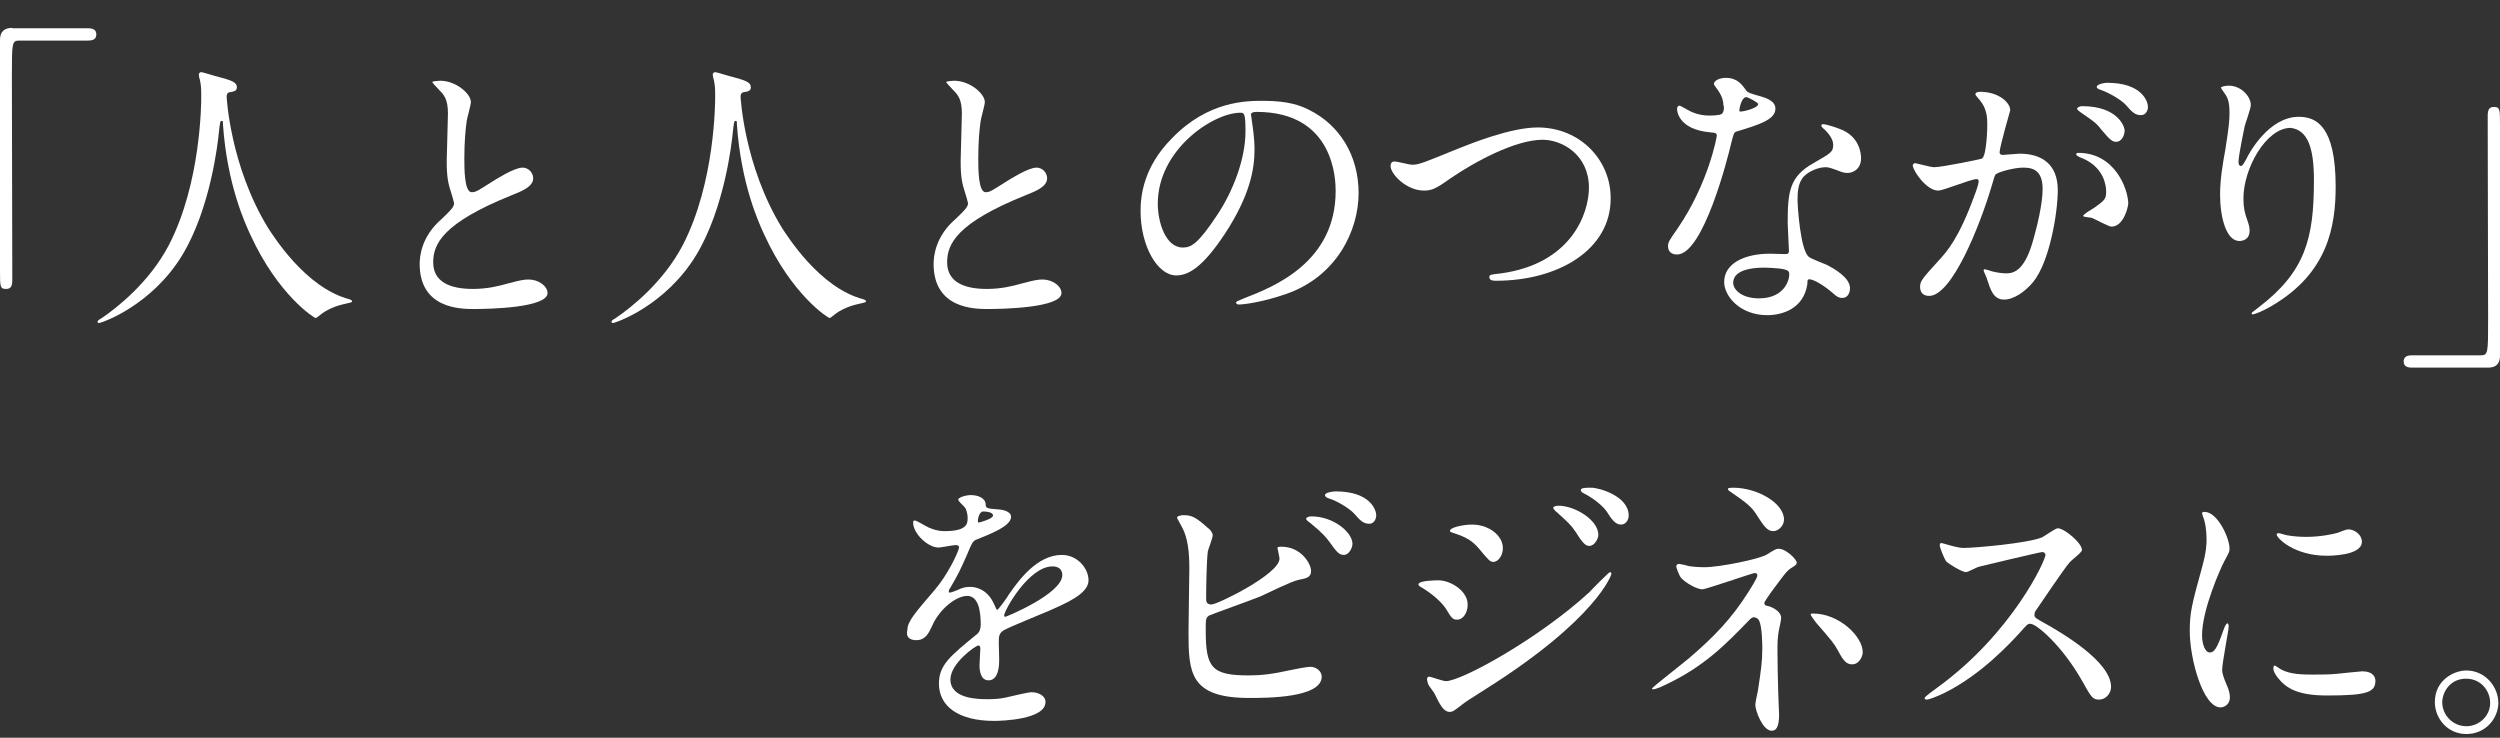
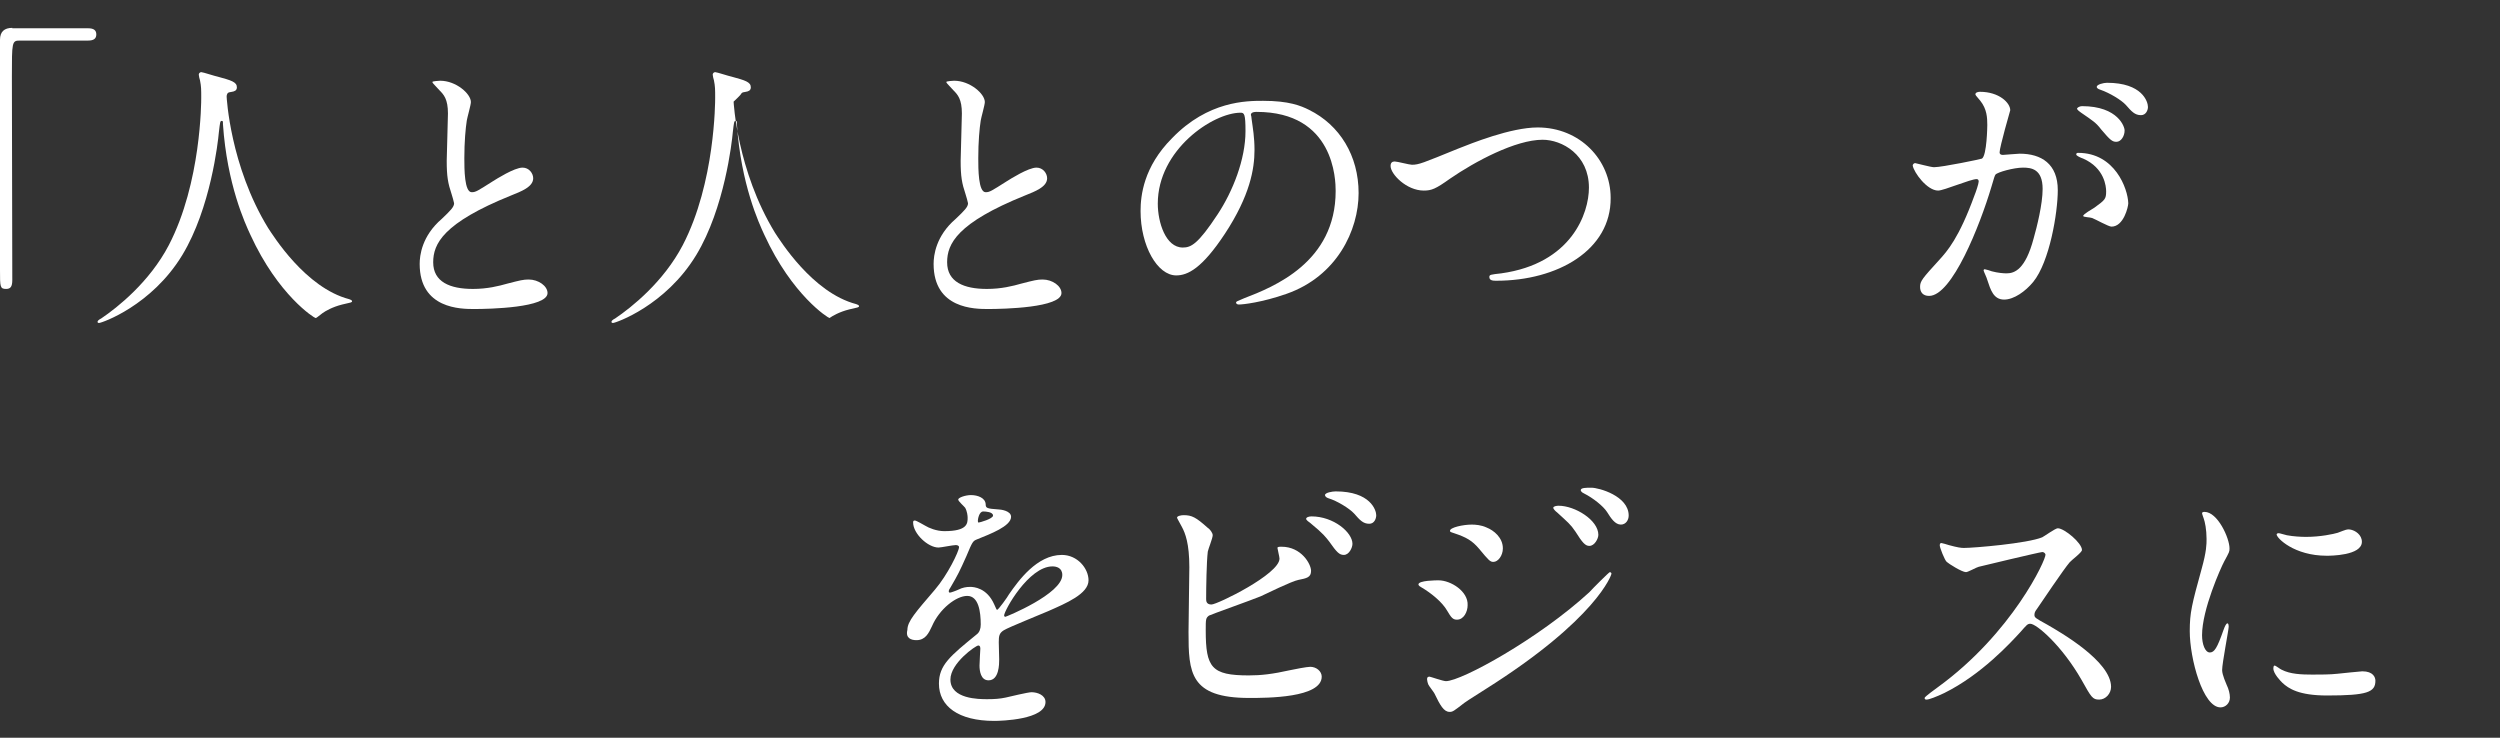
<svg xmlns="http://www.w3.org/2000/svg" version="1.1" id="レイヤー_1" x="0px" y="0px" viewBox="0 0 610 180" style="enable-background:new 0 0 610 180;" xml:space="preserve">
  <rect x="0" y="0" width="610" height="180" fill="#333333" stroke="none" />
  <style type="text/css">
	.st0{fill:#FFFFFF;}
</style>
  <path class="st0" d="M3,6.8c-1.9,0-3,0.9-3,2.9v56.2c0,4.1,0,4.6,1.5,4.6c1.1,0,1.5-0.6,1.5-2.2c0-7.1-0.1-41.8-0.1-49.6  c0-8.4,0-8.8,1.9-8.8h16.7c1.4,0,2-0.5,2-1.5c0-1-0.6-1.5-2-1.5H3z" />
  <path class="st0" d="M55.5,22.8c0.2-0.3,0.6-0.3,1.1-0.4c0.6-0.1,1.2-0.3,1.2-1.1c0-1.3-1.4-1.7-4.7-2.6c-0.6-0.1-3.6-1.1-4-1.1  c-0.2,0-0.6,0.2-0.6,0.6c0,0.2,0.2,1.2,0.3,1.4c0.3,1.5,0.3,2.2,0.3,4.3c0,0.8,0,20.7-7.9,35.9c-4.7,9-12.5,15.2-16.5,17.9  c-0.6,0.3-0.9,0.6-0.9,0.8c0,0.3,0.2,0.3,0.4,0.3c0.6,0,12.8-4.2,20.3-16.6c6.9-11.4,8.7-27.6,8.9-29.9c0.3-2.5,0.3-2.8,0.7-2.8  c0.3,0,0.3,0.1,0.3,0.8c1,14.7,5.4,24.2,6.7,27c6.8,14.8,15.6,20.3,15.9,20.3c0.2,0,0.4-0.2,1.7-1.2c0.7-0.5,2.4-1.5,4.8-2.1  c2.2-0.5,2.4-0.5,2.4-0.8c0-0.3-0.5-0.4-0.7-0.5c-10.7-2.8-18.6-15.6-19.8-17.4c-9.3-15.2-10.1-32-10.1-32  C55.3,23.2,55.4,23,55.5,22.8z" />
  <path class="st0" d="M102.4,64.4c0,11,10.1,11,13.3,11c3.7,0,17.9-0.3,17.9-3.9c0-1.7-2.2-3.3-4.6-3.3c-1.3,0-2.1,0.2-5.2,1  c-2.1,0.6-4.9,1.3-8.4,1.3c-5.6,0-9.7-1.7-9.7-6.5c0-4.5,2.4-9.6,19-16.3c2.5-1,5.4-2.1,5.4-4.2c0-1.2-1-2.6-2.6-2.6  c-2,0-6.4,2.8-7.2,3.3c-3.8,2.4-4.2,2.7-5.2,2.7c-1.8,0-1.8-5.7-1.8-8.3c0-4,0.3-7.3,0.6-9.2c0.1-0.7,1-3.8,1-4.5  c0-2-3.6-5.2-7.5-5.2c-0.2,0-1.9,0.1-1.9,0.3c0,0.2,0.2,0.4,1.7,2c1.1,1.1,2.1,2.2,2.1,5.7c0,1.8-0.3,9.9-0.3,11.5  c0,3.9,0.3,5.5,1.2,8.2c0.1,0.3,0.6,2,0.6,2.2c0,0.9-0.9,1.8-3,3.8C102.9,57.6,102.4,62.4,102.4,64.4z" />
-   <path class="st0" d="M180.9,22.8c0.2-0.3,0.6-0.3,1.1-0.4c0.6-0.1,1.2-0.3,1.2-1.1c0-1.3-1.4-1.7-4.7-2.6c-0.6-0.1-3.6-1.1-4-1.1  c-0.2,0-0.6,0.2-0.6,0.6c0,0.2,0.2,1.2,0.3,1.4c0.3,1.5,0.3,2.2,0.3,4.3c0,0.8,0,20.7-7.9,35.9c-4.7,9-12.5,15.2-16.5,17.9  c-0.6,0.3-0.9,0.6-0.9,0.8c0,0.3,0.2,0.3,0.4,0.3c0.6,0,12.8-4.2,20.3-16.6c6.9-11.4,8.7-27.6,8.9-29.9c0.3-2.5,0.3-2.8,0.7-2.8  c0.3,0,0.3,0.1,0.3,0.8c1,14.7,5.4,24.2,6.7,27c6.8,14.8,15.6,20.3,15.9,20.3c0.2,0,0.4-0.2,1.7-1.2c0.7-0.5,2.4-1.5,4.8-2.1  c2.2-0.5,2.4-0.5,2.4-0.8c0-0.3-0.5-0.4-0.7-0.5c-10.7-2.8-18.6-15.6-19.8-17.4c-9.3-15.2-10.1-32-10.1-32  C180.7,23.2,180.8,23,180.9,22.8z" />
+   <path class="st0" d="M180.9,22.8c0.2-0.3,0.6-0.3,1.1-0.4c0.6-0.1,1.2-0.3,1.2-1.1c0-1.3-1.4-1.7-4.7-2.6c-0.6-0.1-3.6-1.1-4-1.1  c-0.2,0-0.6,0.2-0.6,0.6c0,0.2,0.2,1.2,0.3,1.4c0.3,1.5,0.3,2.2,0.3,4.3c0,0.8,0,20.7-7.9,35.9c-4.7,9-12.5,15.2-16.5,17.9  c-0.6,0.3-0.9,0.6-0.9,0.8c0,0.3,0.2,0.3,0.4,0.3c0.6,0,12.8-4.2,20.3-16.6c6.9-11.4,8.7-27.6,8.9-29.9c0.3-2.5,0.3-2.8,0.7-2.8  c0.3,0,0.3,0.1,0.3,0.8c1,14.7,5.4,24.2,6.7,27c6.8,14.8,15.6,20.3,15.9,20.3c0.7-0.5,2.4-1.5,4.8-2.1  c2.2-0.5,2.4-0.5,2.4-0.8c0-0.3-0.5-0.4-0.7-0.5c-10.7-2.8-18.6-15.6-19.8-17.4c-9.3-15.2-10.1-32-10.1-32  C180.7,23.2,180.8,23,180.9,22.8z" />
  <path class="st0" d="M227.8,64.4c0,11,10.1,11,13.3,11c3.7,0,17.9-0.3,17.9-3.9c0-1.7-2.2-3.3-4.6-3.3c-1.3,0-2.1,0.2-5.2,1  c-2.1,0.6-4.9,1.3-8.4,1.3c-5.6,0-9.7-1.7-9.7-6.5c0-4.5,2.4-9.6,19-16.3c2.5-1,5.4-2.1,5.4-4.2c0-1.2-1-2.6-2.6-2.6  c-2,0-6.4,2.8-7.2,3.3c-3.8,2.4-4.2,2.7-5.2,2.7c-1.8,0-1.8-5.7-1.8-8.3c0-4,0.3-7.3,0.6-9.2c0.1-0.7,1-3.8,1-4.5  c0-2-3.6-5.2-7.5-5.2c-0.2,0-1.9,0.1-1.9,0.3c0,0.2,0.2,0.4,1.7,2c1.1,1.1,2.1,2.2,2.1,5.7c0,1.8-0.3,9.9-0.3,11.5  c0,3.9,0.3,5.5,1.2,8.2c0.1,0.3,0.6,2,0.6,2.2c0,0.9-0.9,1.8-3,3.8C228.3,57.6,227.8,62.4,227.8,64.4z" />
  <path class="st0" d="M306.6,27.3c19,0,19.3,16.6,19.3,19.3c0,17.4-15.1,23.4-22.4,26.2c-1.7,0.7-1.9,0.8-1.9,1  c0,0.4,0.4,0.5,0.7,0.5c1,0,5.6-0.5,11.6-2.6c12.3-4.3,17.6-15.5,17.6-24.6c0-9.1-4.6-16.6-12.1-20.3c-2-1-4.9-2.2-11.2-2.2  c-4,0-13.4,0-22.2,9.1c-7,7-7.7,14.1-7.7,17.8c0,8.5,4.1,15.7,8.7,15.7c2.8,0,6.3-1.7,11.9-10.2c6.1-9.3,7.2-15.8,7.2-20.4  c0-3.1-0.4-5.3-0.7-7.5c0-0.3-0.1-0.6-0.1-0.8C305.1,27.9,305.2,27.3,306.6,27.3z M302.7,27.5c0.9,0,1.2,0.3,1.2,4.5  c0,6.9-3.1,14.7-6.8,20.3c-4.8,7.3-6.5,8.1-8.5,8.1c-4.2,0-6.1-6.2-6.1-10.7C282.5,36.5,296,27.5,302.7,27.5z" />
  <path class="st0" d="M347.4,46.5c1.9,0,2.9-0.4,6.4-2.9c6.1-4.2,16-9.5,22.6-9.5c4.7,0,11.3,3.6,11.3,11.7c0,6.2-4.2,18.5-21.4,20.9  c-2.6,0.3-2.9,0.3-2.9,0.9c0,0.9,1,0.9,1.7,0.9c15,0,28-7.5,27.9-20.2c0-9.3-7.5-17.2-17.8-17.2c-6.6,0-16.2,3.9-19.5,5.2  c-8.6,3.5-9.5,3.9-11.2,3.9c-0.6,0-3.6-0.8-4.2-0.8c-0.6,0-1,0.3-1,1.1C339.3,42.5,343.2,46.5,347.4,46.5z" />
-   <path class="st0" d="M420.1,27.8c-0.5,0.4-2.9,0.4-3.1,0.4c-2.6,0-4.6-1-5.4-1.5c-1.4-0.8-1.6-0.9-1.9-0.9c-0.4,0-0.5,0.6-0.5,0.8  c0,0.1,0,5,8.2,5.7c1,0.1,1.5,0.1,1.5,0.8c0,0.3-2,11.6-9.6,22.7c-2.1,3-2.3,3.3-2.3,4.3c0,0.7,0.3,2,2.2,2  c6.4,0,12.4-23.6,13.2-27.1c0.6-2.4,0.7-2.7,1.3-2.9c5.6-1.7,9.5-2.9,9.5-5.6c0-2-2.6-2.7-4-3.1c-2.1-0.6-2.8-0.8-3.1-1.3  c-1.1-1.5-2.2-3.1-5-3.1c-1.4,0-2.9,0.6-2.9,1.5c0,0.3,1.1,1.6,1.3,2c0.6,1,1,2,1,3.1C420.8,26.3,420.6,27.4,420.1,27.8z   M424.5,27.2c-0.1-0.1-0.1-0.3-0.1-0.4c0-0.2,0.5-3.1,1.7-3.1c0.4,0,2.9,1.3,2.9,1.7C428.9,26.5,424.7,27.4,424.5,27.2z M441.2,68.2  c1-0.4,4.2,1.7,6.1,3.4c1,0.9,1.5,1.1,2.2,1.1c1.4,0,1.9-1.3,1.9-2.4c0-2.6-4-4.8-5.5-5.6c-0.6-0.3-3.9-1.5-4.5-2  c-2.1-1.5-2.8-12.3-2.8-14c0-1.7,0.1-4.3,1.7-5.8c1.1-1.1,3.4-2.1,5.1-2.1c0.8,0,1.1,0.1,3.8,1.1c0.7,0.3,1.5,0.3,1.6,0.3  c1.4,0,3.3-1,3.3-3.6c0-1-0.3-5.3-5.1-7.1c-1.5-0.6-3.6-1.2-4.1-1.2c-0.3,0-0.5,0.1-0.5,0.3c0,0.3,0.3,0.6,0.9,1.1  c0.4,0.4,2,2,2,3.6c0,1.8-0.5,2-4.8,4.5c-5.9,3.3-6.3,7-6.3,14.7c0,1,0.3,5.7,0.3,6.7c0,0.7-0.3,0.8-1,0.8c-0.5,0-3.1-0.1-3.6-0.1  c-6.3,0-11.2,2.4-11.2,6.9c0,3.5,3.9,8.1,10.5,8.1c3.6,0,8.9-1.5,9.8-7.6C441,68.6,441,68.4,441.2,68.2z M436.5,66.4  c0.4,1.1-0.6,6.4-7.3,6.4c-4.2,0-6.3-2.1-6.3-3.8c0-3.7,6.3-3.7,7.9-3.7C432.4,65.4,436.2,65.4,436.5,66.4z" />
  <path class="st0" d="M472.9,46.5c1.4,0,7.9-2.8,9.4-2.8c0.4,0,0.5,0.3,0.5,0.6c0,0.5-0.7,2.6-1,3.3c-3.8,10.5-6.7,13.7-8.6,15.8  c-4.2,4.6-4.7,5.2-4.7,6.6c0,1.3,0.7,2.2,2.2,2.2c5.6,0,12.4-17.2,15.2-26.6c0.7-2.4,0.8-2.7,1-3c0.5-0.6,4.5-1.7,6.7-1.7  c2,0,4.8,0.3,4.8,5.2c0,3.7-1.4,9.3-2.2,12.1c-2,7.5-4.6,8.5-6.6,8.5c-0.7,0-2.1-0.1-3.6-0.5c-0.2-0.1-1.5-0.5-1.7-0.5  c-0.2,0-0.3,0.1-0.3,0.3s0.8,1.8,0.9,2.3c0.8,2.4,1.5,4.8,4.1,4.8c2.4,0,5.2-2,7.1-4.3c4-4.9,6-16.9,6-22.4c0-6.4-4-8.9-9.3-8.9  c-0.6,0-3.8,0.3-4.1,0.3c-0.5,0-0.8-0.2-0.8-0.6c0-1.3,2.6-10.3,2.6-10.3c0-1.8-2.7-4.5-7.4-4.5c-0.3,0-1.1,0.1-1.1,0.6  c0,0.2,0.1,0.3,1.2,1.6c1.6,2,1.7,4.1,1.7,5.9c0,0.3-0.1,7.4-1.3,8.2c-0.1,0.1-9.7,2.1-11.7,2.1c-0.8,0-4.4-1-4.6-1  c-0.3,0-0.6,0.3-0.6,0.6C467,42.1,470.2,46.5,472.9,46.5z M519.3,49.6c-0.1-3.6-3.3-12.3-12.2-12.3c-0.2,0-0.5,0-0.5,0.4  c0,0.3,1.1,0.8,1.7,1c5.2,2.3,5.6,6.8,5.6,8c0,1.9-0.3,2.1-2.9,4c-0.4,0.3-2.7,1.5-2.7,2c0,0.3,1.7,0.3,2.2,0.5  c0.8,0.3,4,2.1,4.7,2.1C518.2,55.3,519.3,50.4,519.3,49.6z M514.1,20.2c-0.8,0-2.5,0.4-2.5,1c0,0.2,0.2,0.5,0.9,0.7  c2.3,0.8,5.1,2.5,6.2,3.7c1.4,1.6,2.2,2.5,3.7,2.5c1.2,0,1.7-1.2,1.7-2C524.1,24.8,522.7,20.2,514.1,20.2z M508,25.9  c-0.6,0-1.2,0.4-1.2,0.6c0,0.3,0.7,0.8,1,1c2.9,2,3.6,2.4,4.9,4.1c2.2,2.6,2.7,3,3.7,3c1.2,0,2-1.5,2-2.7  C518.5,31.1,516.9,25.9,508,25.9z" />
-   <path class="st0" d="M564.6,44c0,14.2-2.1,22.3-13.5,31c-1.6,1.2-1.7,1.3-1.7,1.5c0,0.1,0.1,0.2,0.3,0.2c0.3,0,2.2-0.6,5-2.3  c13.2-7.9,15.2-19,15.2-28.9c0-14.7-4.7-17-9-17c-7.3,0-12.1,8.8-12.8,10.3c-0.5,0.9-0.9,1.7-1.3,1.7c-0.6,0-0.6-0.8-0.6-1  c0-1.7,1.4-8.1,1.5-8.7c0.2-0.8,1.5-4.3,1.5-5.2c0-1.9-2.2-4.7-5.4-4.7c-1,0-1.9,0.3-1.9,0.5c0,0.1,1,1.5,1.2,1.8  c0.5,0.8,0.9,1.9,0.9,4.3c0,1.7-0.1,3.2-1,8.9c-0.7,3.8-1.3,7.5-1.3,11.1c0,5.5,1.5,11.3,4.7,11.3c0.6,0,2.5-0.2,2.5-2.5  c0-0.8-0.1-1.3-0.6-2.7c-0.6-1.7-0.9-2.9-0.9-5.2c0-7.4,5.6-17.2,11.5-17.2C563.2,31.7,564.6,36.3,564.6,44z" />
-   <path class="st0" d="M607.1,89.7c1.9,0,2.9-0.9,2.9-2.9V30.7c0-4.1,0-4.6-1.5-4.6c-1.1,0-1.5,0.6-1.5,2.2c0,7.1,0.1,41.8,0.1,49.6  c0,8.4,0,8.8-1.9,8.8h-16.7c-1.4,0-2,0.5-2,1.5c0,1,0.6,1.5,2,1.5H607.1z" />
  <path class="st0" d="M223.6,156.2c2.2,0,3-1.7,3.8-3.4c1.8-4.2,5.9-7.4,8.6-7.4c2.8,0,3.3,3.9,3.3,7c0,1-0.3,1.9-1,2.4  c-6.5,5.3-9.2,7.5-9.2,12c0,5.5,4.7,9.1,13.5,9.1c1.7,0,12.5-0.3,12.5-4.6c0-1.7-2-2.4-3.4-2.4c-0.9,0-5.4,1.1-6.3,1.3  c-1.4,0.3-2.7,0.4-4.5,0.4c-2,0-9,0-9-4.8c0-4,6.2-8.3,6.8-8.3c0.5,0,0.5,0.6,0.5,0.8c0,0.1-0.2,3.4-0.2,4.1c0,1.3,0.3,3.6,2.2,3.6  c2.6,0,2.6-4,2.6-5.1c0-0.6-0.1-3.6-0.1-4.2c0-1.5,0.1-2.2,1.2-2.9c1.3-0.8,9.1-3.9,10.9-4.7c4.3-1.9,9.8-4.2,9.8-7.5  c0-2.9-2.7-6.2-6.5-6.2c-6.1,0-10.6,6.3-12.9,9.6c-0.3,0.6-2.6,3.8-2.9,3.8c-0.1,0-0.2-0.1-0.7-1.3c-1.8-4.1-5-4.3-5.9-4.3  c-1,0-1.9,0.2-2.7,0.6c-0.6,0.3-2,0.8-2.2,0.8s-0.3-0.1-0.3-0.3c0-0.3,0.1-0.5,0.5-1.1c1.8-3.1,2.1-3.7,3.8-7.5  c1.5-3.6,1.6-3.7,2.6-4.1c3.2-1.3,8.3-3.2,8.3-5.5c0-1.5-2.6-1.8-3.1-1.8c-2.8-0.2-3.1-0.3-3.1-1.3c-0.1-1.5-1.9-2.2-3.6-2.2  c-1.3,0-3.1,0.6-3.1,1.1c0,0.4,1.5,1.7,1.7,2c0.5,0.9,0.6,2,0.6,2.4c0,1.4,0,3.3-5.7,3.3c-1.9,0-3.8-0.8-4.6-1.3  c-0.4-0.2-2.2-1.3-2.6-1.3s-0.4,0.3-0.4,0.5c0,2.7,3.6,6.1,6.2,6.1c0.6,0,3.5-0.6,4.2-0.6c0.3,0,0.8,0.1,0.8,0.5  c0,1-2.8,6.8-5.9,10.4c-4.7,5.5-6.7,7.7-6.7,9.8C220.9,155.7,222.3,156.2,223.6,156.2z M238.6,127c0-0.3,0.3-2.2,1.3-2.2  c0.6,0,2.4,0.1,2.4,1c0,0.8-3.3,1.7-3.5,1.7C238.6,127.5,238.6,127.3,238.6,127z M256.8,138.2c0.9,0,2.4,0.3,2.4,2.1  c0,4.6-13.7,10.2-13.9,10.2s-0.3-0.2-0.3-0.3C245,149,251,138.2,256.8,138.2z" />
  <path class="st0" d="M288.8,125.7c-0.6,0-1.6,0.2-1.6,0.6c0,0.1,0.1,0.3,1.2,2.3c0.8,1.5,1.8,4,1.8,9.8c0,2.3-0.2,13.3-0.2,15.8  c0,9.9,0.3,16.1,14.8,16.1c4.3,0,17.7,0,17.7-5.2c0-1.3-1.3-2.4-2.8-2.4c-0.8,0-3.9,0.6-4.8,0.8c-4.5,1-7.2,1.3-10.2,1.3  c-9.1,0-10.5-1.9-10.5-11c0-2.7,0-3,0.8-3.6c0.3-0.2,10.7-3.9,12.6-4.7c1.3-0.6,7.6-3.7,9.2-4c2-0.4,3.1-0.6,3.1-2.2  c0-1.7-2.4-5.9-7.2-5.9c-0.5,0-1,0-1,0.3c0,0.2,0.5,2.2,0.5,2.6c0,3.8-15.2,11.2-16.6,11.2c-1.2,0-1.3-0.8-1.3-1.3  c0-2.9,0.1-9.1,0.4-11.6c0.1-0.6,1.2-3.3,1.2-4c0-0.6-0.7-1.5-1.2-1.8C291.8,126.2,290.8,125.7,288.8,125.7z M325.9,119.9  c-0.8,0-2.6,0.3-2.6,0.9c0,0.2,0.2,0.6,0.9,0.8c2,0.6,5,2.4,6.2,3.7c1.4,1.6,2.2,2.5,3.7,2.5c1.2,0,1.7-1.2,1.7-2.1  C335.8,124.5,334.4,119.9,325.9,119.9z M320,126c-0.6,0-1.3,0.2-1.3,0.6c0,0.3,0.7,0.8,1,1c3.3,2.7,3.8,3.5,4.6,4.5  c1.9,2.7,2.5,3.3,3.6,3.3c1.3,0,2.1-1.8,2.1-2.7C330,129.9,325.4,126,320,126z" />
  <path class="st0" d="M351,141.6c-0.4,0-4.9,0-4.9,1c0,0.3,0.5,0.6,0.7,0.7c2.4,1.4,5.1,3.6,6.3,5.7c1,1.7,1.4,2.2,2.4,2.2  c1.7,0,2.6-2,2.6-3.5C358.3,144.3,354,141.6,351,141.6z M362.7,128.7c-1.3-0.6-2.7-0.7-3.6-0.7c-2.1,0-5.3,0.7-5.3,1.5  c0,0.3,0.1,0.3,1,0.6c3,1,4.4,1.8,6.1,3.8c2.4,2.9,2.7,3.2,3.5,3.2c1.1,0,2.3-1.5,2.3-3.3C366.7,131.2,364.5,129.4,362.7,128.7z   M353.7,173.7c0.8,0,1-0.2,3.6-2.2c0.6-0.4,0.8-0.6,5.1-3.3c27.3-17.2,30.8-28,30.8-28.2c0-0.3-0.3-0.4-0.4-0.4  c-0.2,0-4.3,4.1-5,4.9c-12.3,11.3-31.2,21.7-35,21.7c-0.7,0-3.8-1.1-4-1.1c-0.3,0-0.6,0.1-0.6,0.6c0,0.2,0.1,0.8,0.3,1.3  c0.1,0.3,1.3,1.8,1.5,2.2C351.4,172.1,352.3,173.7,353.7,173.7z M388.3,119c-1.3,0-2.6,0-2.6,0.6c0,0.1,0.1,0.5,0.8,0.8  c2.2,1.1,4.7,3.1,5.6,4.5c1,1.6,2,3.1,3.4,3.1c1.2,0,1.9-1.1,1.9-2.2C397.4,121,390.1,119,388.3,119z M380.3,123.4  c-0.4,0-1.3,0.1-1.3,0.5c0,0.3,0.6,0.9,0.9,1.1c2.6,2.4,3.3,2.9,4.5,4.7c1.7,2.7,2.4,3.5,3.4,3.5c1.3,0,2.2-1.8,2.2-2.7  C390,126.9,384.3,123.4,380.3,123.4z" />
-   <path class="st0" d="M409.6,137.6c-0.3,0-0.6,0.3-0.6,0.6c0,0.2,0.6,2,1.1,2.7c1.2,1.4,4,2.9,5.3,2.9c0.8,0,12.3-4,12.8-4  c0.1,0,0.6,0.1,0.6,0.6c0,0.6-1.6,3.1-2.1,3.9c-4.2,6.7-8.6,11.2-14.7,16.4c-1.4,1.2-8.9,7-8.9,7.3c0,0.1,0.1,0.2,0.3,0.2  c0.4,0,2-0.6,2.5-0.9c9.8-4.5,15.2-10.1,21-16.1c0.3-0.3,0.7-0.6,1-0.6c0.1,0,1,0.1,1.3,0.8c0.8,1.5,0.8,6.2,0.8,6.8  c0,3.3-0.3,5.2-1.1,10.5c-0.1,0.4-0.6,2.7-0.6,3.3c0,1.4,1.8,6.3,4,6.3c0.9,0,1.8-0.6,1.8-3.9c0-0.7-0.2-4.2-0.2-5  c-0.1-2.9-0.2-8.6-0.2-10.3c0-2.6,0-2.9,0.3-5.1c0.1-0.5,0.6-2.7,0.6-3.2c0-1.7-2.3-2.7-3.1-2.9c-0.6-0.1-1-0.2-1-0.8  c0-0.3,1-1.6,1.5-2.4c3.5-4.7,3.8-5.2,4.9-6c1.3-0.8,1.5-1,1.5-1.4c0-0.8-2.6-3.4-4.4-3.4c-0.6,0-0.8,0.1-2.9,1.4  c-1.7,1.1-11.5,3.1-15.2,3.1c-1.3,0-2.9-0.1-4-0.3C411.8,138,410,137.6,409.6,137.6z M422.9,119c-0.3,0-1.3,0-1.3,0.3  c0,0.2,0.3,0.5,0.5,0.6c4.3,2.9,5.4,4,6.3,5.4c1.9,2.9,2.7,4.3,4.3,4.3c1.2,0,2.6-1.3,2.6-2.8C435.3,122.7,428.7,119,422.9,119z   M442.4,149.7c-0.1,0-0.6,0-0.6,0.2c0,0.3,1,1.6,1.3,2c4,4.6,4.4,5.1,5.4,6.9c1.3,2.5,2.1,3.3,3.4,3.3c1.8,0,2.6-2,2.6-2.9  C454.6,155.4,448.8,149.7,442.4,149.7z" />
  <path class="st0" d="M499.1,135.3c0.2,1.1-8.1,19.2-26.3,32.4c-0.4,0.3-3.2,2.3-3.2,2.6c0,0.4,0.3,0.4,0.5,0.4  c0.6,0,2.4-0.7,4.3-1.6c9.1-4.5,16.2-12.3,18.6-14.9c1.5-1.7,1.7-2,2.4-2c1.5,0,7.7,5.3,12.5,13.7c2.4,4.3,2.7,4.8,4.3,4.8  c1.6,0,2.9-1.5,2.9-3.1c0-6.3-12.5-13.4-15.6-15.2c-2.9-1.6-3.1-1.7-3.1-2.4c0-0.6,0.3-1,0.6-1.4c1.1-1.6,6.6-9.8,8-11.4  c0.4-0.5,3-2.4,3-3c0-1.7-4.3-5.3-5.9-5.3c-0.6,0-3.2,1.9-3.8,2.2c-3.6,1.5-16.7,2.6-19.1,2.6c-0.7,0-1.5-0.1-3.7-0.7  c-0.2-0.1-1.7-0.5-1.8-0.5c-0.3,0-0.4,0.2-0.4,0.6c0,0.5,1.2,3.6,1.7,4c0.4,0.4,3.7,2.5,4.7,2.5c0.5,0,2.6-1.2,3.1-1.3  c0.3-0.1,15-3.6,15.5-3.6C498.4,134.7,498.9,134.7,499.1,135.3z" />
  <path class="st0" d="M537.3,155c0-6.3,4.6-16.5,5.4-18c1.3-2.4,1.3-2.4,1.3-3.2c0-2.5-2.9-8.9-6.1-8.9c-0.3,0-0.6,0.1-0.6,0.3  c0,0.2,0.3,1,0.4,1.3c0.3,0.8,0.7,2.7,0.7,5c0,1.3,0,3-1.2,7.3c-2.4,8.7-2.9,10.7-2.9,15.2c0,6.7,3.2,18.6,7.5,18.6  c1.2,0,2.3-1,2.3-2.4c0-0.9-0.3-2.1-0.8-3.1c-0.1-0.3-1.1-2.4-1.1-3.6c0-1.7,1.6-9.8,1.6-10.6c0-0.1,0-0.8-0.3-0.8  c-0.3,0-0.6,0.6-1,1.7c-1.5,4.3-2.2,5.4-3.3,5.4C538,159.2,537.3,157.1,537.3,155z M573.4,129.2c-0.7-0.1-0.9,0-3,0.8  c-1,0.3-4.2,1-7.7,1c-1.3,0-3.1-0.1-4.7-0.4c-0.9-0.2-1.7-0.5-2-0.5c-0.4,0-0.5,0.2-0.5,0.3c0,0.9,4.3,5.2,12.2,5.2  c0.8,0,8.6,0,8.6-3.4C576.3,130.5,574.7,129.4,573.4,129.2z M576.4,163.8c-0.3,0-5.2,0.5-6.1,0.6c-1.7,0.2-4.3,0.2-6.1,0.2  c-2.6,0-5.4-0.1-7.5-1.2c-0.3-0.1-1.4-1-1.7-1c-0.3,0-0.3,0.6-0.3,0.7c0,1.3,1.8,3.1,2.2,3.5c1.5,1.4,4,3.1,10.9,3.1  c9.8,0,11.8-0.8,11.8-3.6C579.6,165.3,579.1,163.8,576.4,163.8z" />
-   <path class="st0" d="M601.8,163.6c-3.1,0-7.7,2.4-7.7,7.7c0,3.9,3,7.8,7.7,7.8c4.7,0,7.8-3.8,7.8-7.7  C609.5,167.4,606.3,163.6,601.8,163.6z M601.7,165.6c3.8,0,5.9,3.1,5.9,5.9c0,3.3-2.8,5.7-5.8,5.7c-3.3,0-5.9-2.7-5.9-5.9  C596,168.6,598,165.6,601.7,165.6z" />
</svg>